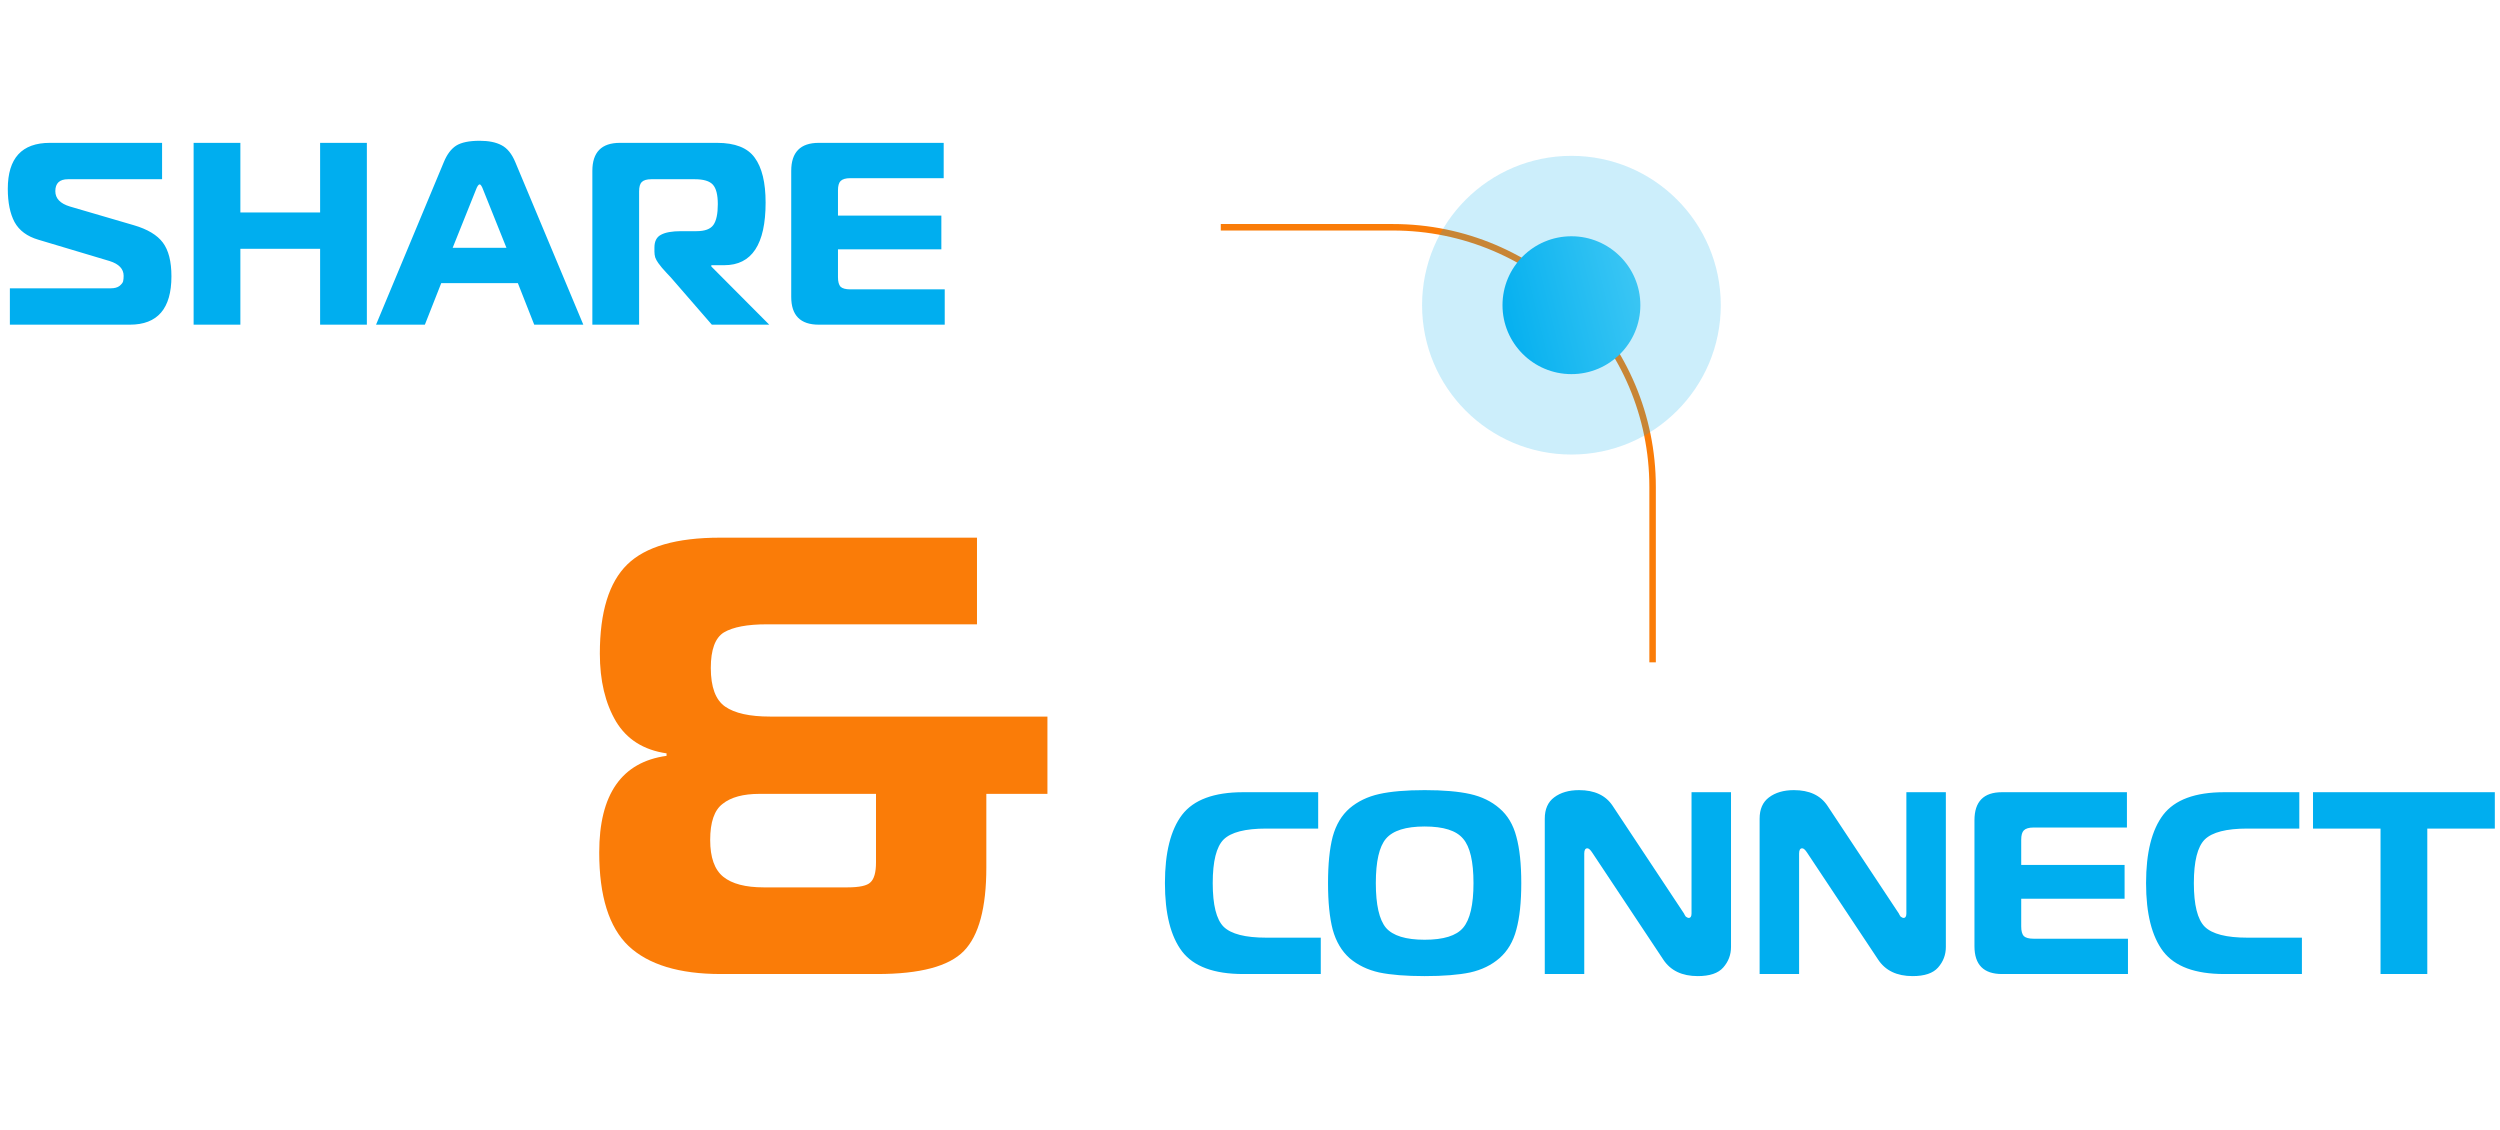
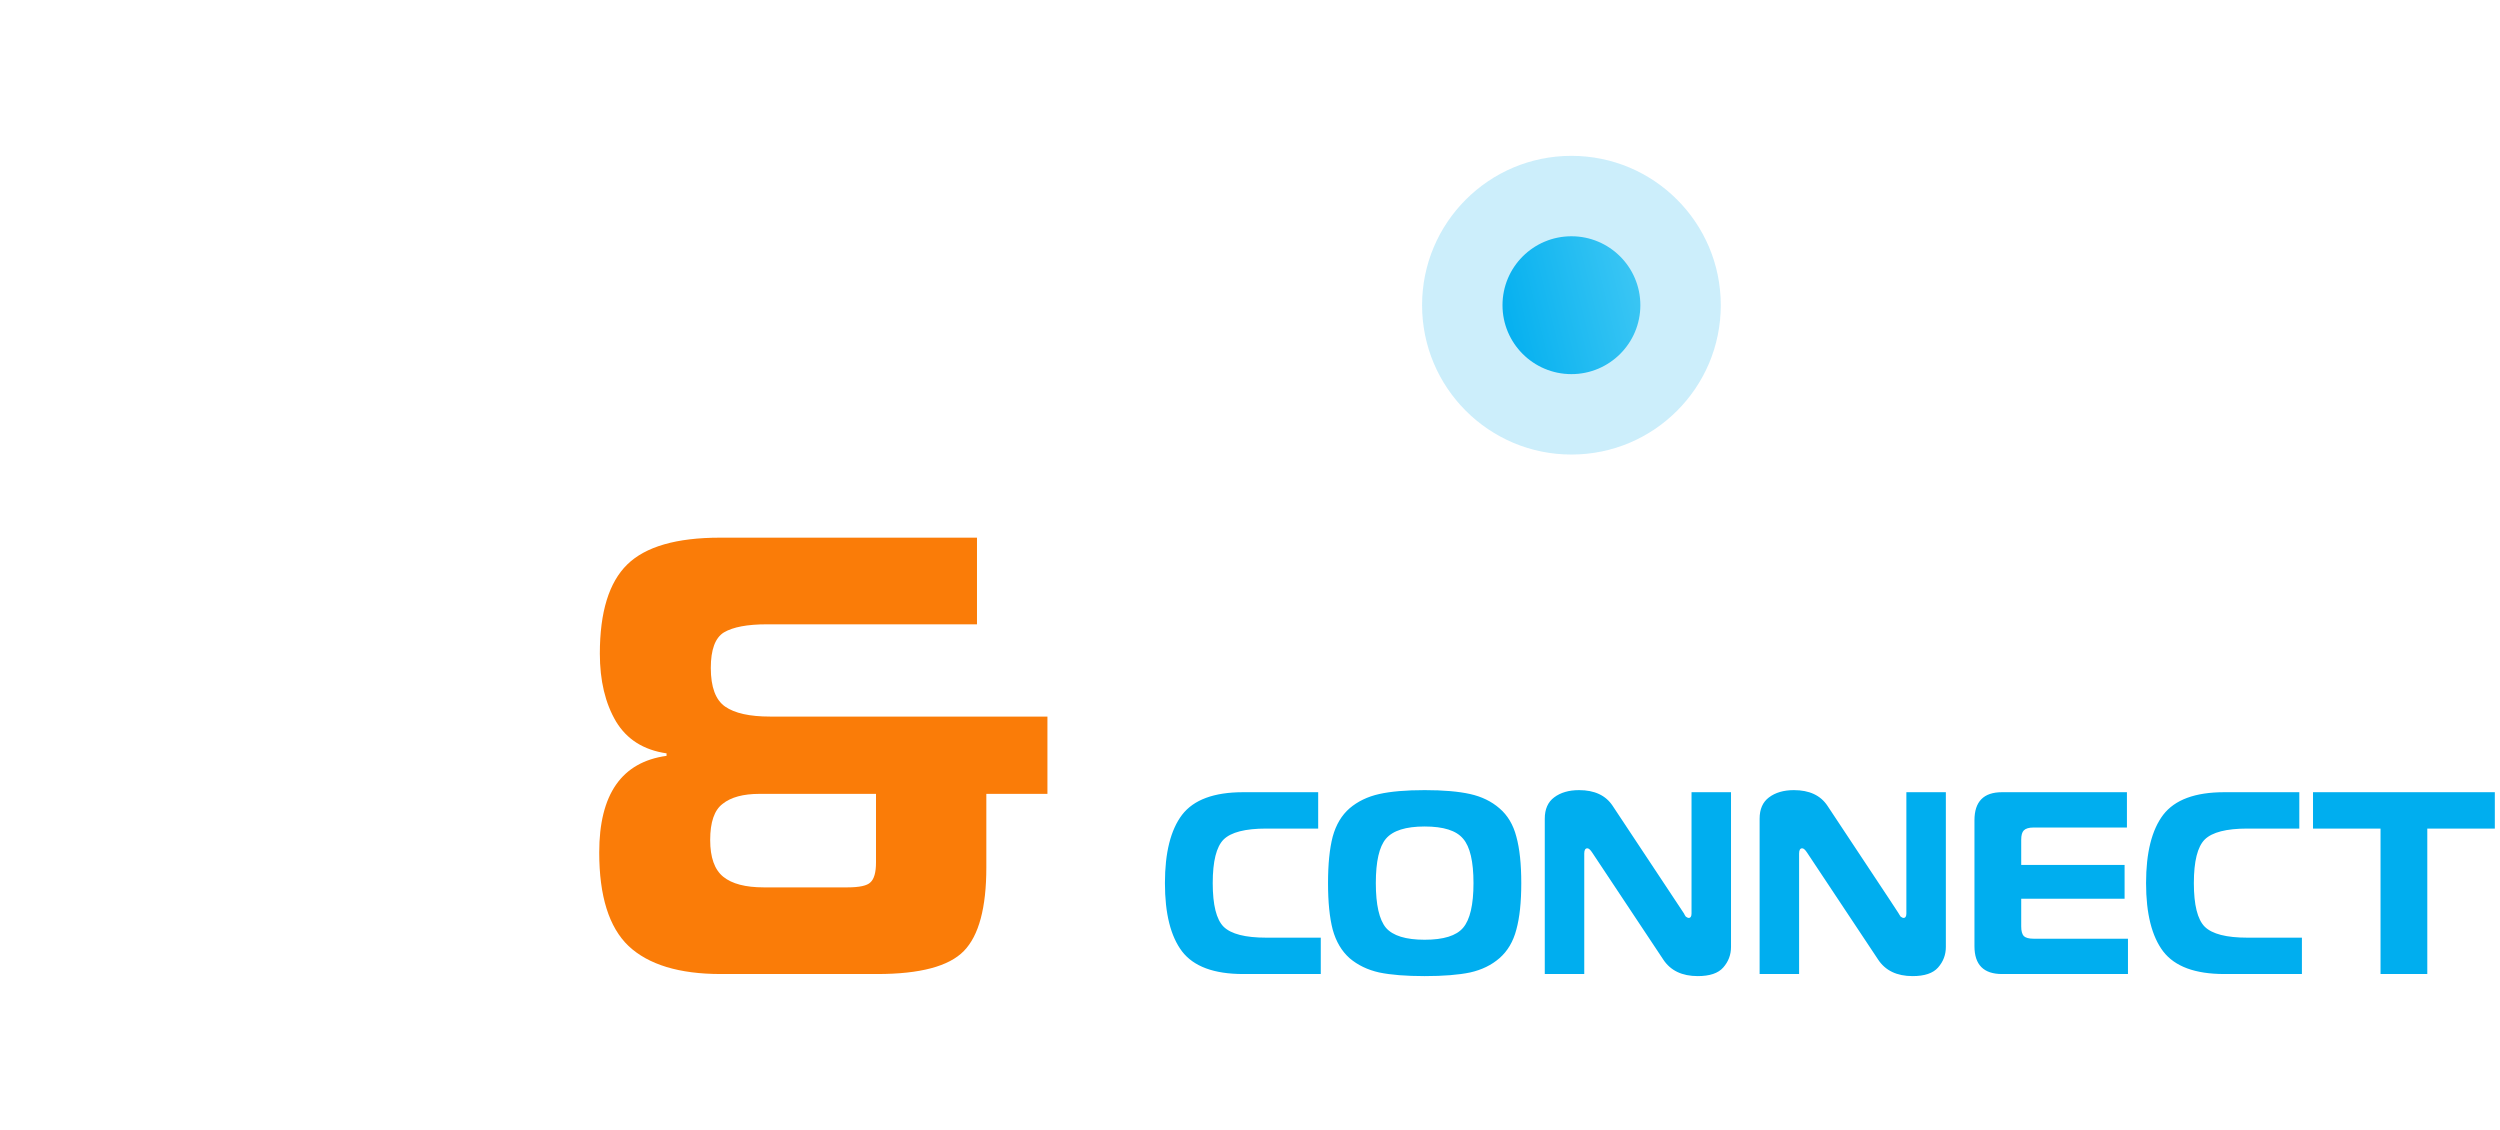
<svg xmlns="http://www.w3.org/2000/svg" width="385" height="174" viewBox="0 0 385 174" fill="none">
  <g clip-path="url(#clip0_2980_7749)">
-     <path d="M1.52 50V44.4H17.04C17.627 44.4 18.08 44.28 18.4 44.04C18.72 43.773 18.907 43.533 18.96 43.32C19.013 43.08 19.04 42.8 19.04 42.48C19.04 41.413 18.32 40.653 16.88 40.2L5.92 36.92C4.187 36.413 2.96 35.507 2.24 34.2C1.547 32.893 1.2 31.187 1.2 29.08C1.2 24.36 3.36 22 7.68 22H24.96V27.6H10.48C9.173 27.6 8.52 28.213 8.52 29.44C8.52 30.56 9.267 31.347 10.76 31.8L20.6 34.68C22.707 35.293 24.2 36.187 25.08 37.36C25.96 38.533 26.4 40.267 26.4 42.56C26.4 47.52 24.267 50 20 50H1.52ZM56.497 22V50H49.297V38.32H37.017V50H29.817V22H37.017V32.72H49.297V22H56.497ZM57.911 50L68.351 24.96C68.831 23.787 69.458 22.947 70.231 22.44C71.031 21.933 72.244 21.68 73.871 21.68C75.258 21.68 76.378 21.907 77.231 22.36C78.111 22.813 78.818 23.68 79.351 24.96L89.831 50H82.271L79.751 43.6H67.951L65.431 50H57.911ZM73.271 29.28L69.711 38.16H77.991L74.431 29.28C74.218 28.693 74.031 28.4 73.871 28.4C73.684 28.4 73.484 28.693 73.271 29.28ZM91.223 50V26.32C91.223 23.44 92.637 22 95.463 22H110.423C113.197 22 115.13 22.76 116.223 24.28C117.343 25.8 117.903 28.107 117.903 31.2C117.903 37.627 115.783 40.84 111.543 40.84H109.543V41.04L118.463 50H109.623L103.303 42.72C103.197 42.587 102.983 42.36 102.663 42.04C102.343 41.693 102.103 41.427 101.943 41.24C101.783 41.053 101.597 40.813 101.383 40.52C101.17 40.227 101.01 39.933 100.903 39.64C100.823 39.347 100.783 39.053 100.783 38.76V38.12C100.783 37.16 101.117 36.507 101.783 36.16C102.45 35.787 103.49 35.6 104.903 35.6H107.263C108.543 35.6 109.41 35.28 109.863 34.64C110.317 34 110.543 32.933 110.543 31.44C110.543 30 110.29 29 109.783 28.44C109.277 27.88 108.343 27.6 106.983 27.6H100.303C99.61 27.6 99.117 27.747 98.823 28.04C98.557 28.307 98.423 28.787 98.423 29.48V50H91.223ZM145.328 22V27.44H130.928C130.235 27.44 129.742 27.587 129.448 27.88C129.182 28.147 129.048 28.627 129.048 29.32V33.2H144.968V38.4H129.048V42.68C129.048 43.373 129.182 43.867 129.448 44.16C129.742 44.427 130.235 44.56 130.928 44.56H145.488V50H126.088C123.262 50 121.848 48.573 121.848 45.72V26.32C121.848 23.44 123.262 22 126.088 22H145.328Z" fill="#00AEEF" />
    <path d="M151.896 122.256V133.584C151.896 139.792 150.744 144.08 148.44 146.448C146.136 148.816 141.688 150 135.096 150H111C104.6 150 99.864 148.56 96.792 145.68C93.784 142.8 92.28 138 92.28 131.28C92.28 122.32 95.736 117.36 102.648 116.4V116.016C99.128 115.504 96.536 113.872 94.872 111.12C93.208 108.304 92.376 104.816 92.376 100.656C92.376 94.256 93.784 89.68 96.6 86.928C99.416 84.176 104.184 82.8 110.904 82.8H150.456V96.144H118.104C115.096 96.144 112.888 96.56 111.48 97.392C110.136 98.224 109.464 100.048 109.464 102.864C109.464 105.808 110.2 107.792 111.672 108.816C113.144 109.84 115.448 110.352 118.584 110.352H161.304V122.256H151.896ZM117.624 136.656H130.488C132.344 136.656 133.528 136.4 134.04 135.888C134.616 135.376 134.904 134.352 134.904 132.816V122.256H116.952C114.456 122.256 112.568 122.768 111.288 123.792C110.008 124.752 109.368 126.608 109.368 129.36C109.368 132.048 110.04 133.936 111.384 135.024C112.728 136.112 114.808 136.656 117.624 136.656Z" fill="#FA7C08" />
-     <path d="M203.4 150H191.44C186.96 150 183.827 148.84 182.04 146.52C180.28 144.2 179.4 140.693 179.4 136C179.4 131.307 180.28 127.8 182.04 125.48C183.827 123.16 186.96 122 191.44 122H203V127.6H195C191.773 127.6 189.587 128.16 188.44 129.28C187.32 130.4 186.76 132.64 186.76 136C186.76 139.36 187.32 141.6 188.44 142.72C189.587 143.84 191.773 144.4 195 144.4H203.4V150ZM212.397 122.28C214.184 121.88 216.517 121.68 219.397 121.68C222.277 121.68 224.611 121.88 226.397 122.28C228.184 122.68 229.691 123.413 230.917 124.48C232.171 125.547 233.037 127 233.517 128.84C234.024 130.68 234.277 133.067 234.277 136C234.277 138.933 234.024 141.32 233.517 143.16C233.037 145 232.171 146.467 230.917 147.56C229.691 148.627 228.184 149.36 226.397 149.76C224.611 150.133 222.277 150.32 219.397 150.32C216.517 150.32 214.184 150.133 212.397 149.76C210.611 149.36 209.091 148.627 207.837 147.56C206.611 146.467 205.744 145 205.237 143.16C204.757 141.32 204.517 138.933 204.517 136C204.517 133.067 204.757 130.68 205.237 128.84C205.744 127 206.611 125.547 207.837 124.48C209.091 123.413 210.611 122.68 212.397 122.28ZM213.437 129.16C212.397 130.387 211.877 132.667 211.877 136C211.877 139.333 212.397 141.627 213.437 142.88C214.504 144.107 216.491 144.72 219.397 144.72C222.304 144.72 224.277 144.107 225.317 142.88C226.384 141.627 226.917 139.333 226.917 136C226.917 132.667 226.384 130.387 225.317 129.16C224.277 127.907 222.304 127.28 219.397 127.28C216.491 127.28 214.504 127.907 213.437 129.16ZM266.575 122V145.84C266.575 147.04 266.175 148.093 265.375 149C264.602 149.88 263.295 150.32 261.455 150.32C259.029 150.32 257.255 149.467 256.135 147.76L245.215 131.32C244.922 130.867 244.669 130.64 244.455 130.64C244.135 130.64 243.975 130.907 243.975 131.44V150H237.895V126.08C237.895 124.613 238.375 123.52 239.335 122.8C240.322 122.053 241.602 121.68 243.175 121.68C245.549 121.68 247.269 122.48 248.335 124.08L259.335 140.68C259.362 140.707 259.402 140.787 259.455 140.92C259.535 141.027 259.589 141.107 259.615 141.16C259.669 141.187 259.735 141.227 259.815 141.28C259.895 141.333 259.975 141.36 260.055 141.36C260.349 141.36 260.495 141.133 260.495 140.68V122H266.575ZM299.661 122V145.84C299.661 147.04 299.261 148.093 298.461 149C297.688 149.88 296.381 150.32 294.541 150.32C292.115 150.32 290.341 149.467 289.221 147.76L278.301 131.32C278.008 130.867 277.755 130.64 277.541 130.64C277.221 130.64 277.061 130.907 277.061 131.44V150H270.981V126.08C270.981 124.613 271.461 123.52 272.421 122.8C273.408 122.053 274.688 121.68 276.261 121.68C278.635 121.68 280.355 122.48 281.421 124.08L292.421 140.68C292.448 140.707 292.488 140.787 292.541 140.92C292.621 141.027 292.675 141.107 292.701 141.16C292.755 141.187 292.821 141.227 292.901 141.28C292.981 141.333 293.061 141.36 293.141 141.36C293.435 141.36 293.581 141.133 293.581 140.68V122H299.661ZM327.547 122V127.44H313.147C312.454 127.44 311.961 127.587 311.667 127.88C311.401 128.147 311.267 128.627 311.267 129.32V133.2H327.187V138.4H311.267V142.68C311.267 143.373 311.401 143.867 311.667 144.16C311.961 144.427 312.454 144.56 313.147 144.56H327.707V150H308.307C305.481 150 304.067 148.573 304.067 145.72V126.32C304.067 123.44 305.481 122 308.307 122H327.547ZM354.494 150H342.534C338.054 150 334.92 148.84 333.134 146.52C331.374 144.2 330.494 140.693 330.494 136C330.494 131.307 331.374 127.8 333.134 125.48C334.92 123.16 338.054 122 342.534 122H354.094V127.6H346.094C342.867 127.6 340.68 128.16 339.534 129.28C338.414 130.4 337.854 132.64 337.854 136C337.854 139.36 338.414 141.6 339.534 142.72C340.68 143.84 342.867 144.4 346.094 144.4H354.494V150ZM373.803 150H366.603V127.6H356.203V122H384.203V127.6H373.803V150Z" fill="#00AEEF" />
-     <path d="M188 35L214.5 35C236.591 35 254.5 52.909 254.5 75L254.5 102" stroke="#FA7C08" />
+     <path d="M203.4 150H191.44C186.96 150 183.827 148.84 182.04 146.52C180.28 144.2 179.4 140.693 179.4 136C179.4 131.307 180.28 127.8 182.04 125.48C183.827 123.16 186.96 122 191.44 122H203V127.6H195C191.773 127.6 189.587 128.16 188.44 129.28C187.32 130.4 186.76 132.64 186.76 136C186.76 139.36 187.32 141.6 188.44 142.72C189.587 143.84 191.773 144.4 195 144.4H203.4V150ZM212.397 122.28C214.184 121.88 216.517 121.68 219.397 121.68C222.277 121.68 224.611 121.88 226.397 122.28C228.184 122.68 229.691 123.413 230.917 124.48C232.171 125.547 233.037 127 233.517 128.84C234.024 130.68 234.277 133.067 234.277 136C234.277 138.933 234.024 141.32 233.517 143.16C233.037 145 232.171 146.467 230.917 147.56C229.691 148.627 228.184 149.36 226.397 149.76C224.611 150.133 222.277 150.32 219.397 150.32C216.517 150.32 214.184 150.133 212.397 149.76C210.611 149.36 209.091 148.627 207.837 147.56C206.611 146.467 205.744 145 205.237 143.16C204.757 141.32 204.517 138.933 204.517 136C204.517 133.067 204.757 130.68 205.237 128.84C205.744 127 206.611 125.547 207.837 124.48C209.091 123.413 210.611 122.68 212.397 122.28ZM213.437 129.16C212.397 130.387 211.877 132.667 211.877 136C211.877 139.333 212.397 141.627 213.437 142.88C214.504 144.107 216.491 144.72 219.397 144.72C222.304 144.72 224.277 144.107 225.317 142.88C226.384 141.627 226.917 139.333 226.917 136C226.917 132.667 226.384 130.387 225.317 129.16C224.277 127.907 222.304 127.28 219.397 127.28C216.491 127.28 214.504 127.907 213.437 129.16ZM266.575 122V145.84C266.575 147.04 266.175 148.093 265.375 149C264.602 149.88 263.295 150.32 261.455 150.32C259.029 150.32 257.255 149.467 256.135 147.76L245.215 131.32C244.922 130.867 244.669 130.64 244.455 130.64C244.135 130.64 243.975 130.907 243.975 131.44V150H237.895V126.08C237.895 124.613 238.375 123.52 239.335 122.8C240.322 122.053 241.602 121.68 243.175 121.68C245.549 121.68 247.269 122.48 248.335 124.08L259.335 140.68C259.362 140.707 259.402 140.787 259.455 140.92C259.535 141.027 259.589 141.107 259.615 141.16C259.669 141.187 259.735 141.227 259.815 141.28C259.895 141.333 259.975 141.36 260.055 141.36C260.349 141.36 260.495 141.133 260.495 140.68V122H266.575ZM299.661 122V145.84C299.661 147.04 299.261 148.093 298.461 149C297.688 149.88 296.381 150.32 294.541 150.32C292.115 150.32 290.341 149.467 289.221 147.76L278.301 131.32C278.008 130.867 277.755 130.64 277.541 130.64C277.221 130.64 277.061 130.907 277.061 131.44V150H270.981V126.08C270.981 124.613 271.461 123.52 272.421 122.8C273.408 122.053 274.688 121.68 276.261 121.68C278.635 121.68 280.355 122.48 281.421 124.08C292.448 140.707 292.488 140.787 292.541 140.92C292.621 141.027 292.675 141.107 292.701 141.16C292.755 141.187 292.821 141.227 292.901 141.28C292.981 141.333 293.061 141.36 293.141 141.36C293.435 141.36 293.581 141.133 293.581 140.68V122H299.661ZM327.547 122V127.44H313.147C312.454 127.44 311.961 127.587 311.667 127.88C311.401 128.147 311.267 128.627 311.267 129.32V133.2H327.187V138.4H311.267V142.68C311.267 143.373 311.401 143.867 311.667 144.16C311.961 144.427 312.454 144.56 313.147 144.56H327.707V150H308.307C305.481 150 304.067 148.573 304.067 145.72V126.32C304.067 123.44 305.481 122 308.307 122H327.547ZM354.494 150H342.534C338.054 150 334.92 148.84 333.134 146.52C331.374 144.2 330.494 140.693 330.494 136C330.494 131.307 331.374 127.8 333.134 125.48C334.92 123.16 338.054 122 342.534 122H354.094V127.6H346.094C342.867 127.6 340.68 128.16 339.534 129.28C338.414 130.4 337.854 132.64 337.854 136C337.854 139.36 338.414 141.6 339.534 142.72C340.68 143.84 342.867 144.4 346.094 144.4H354.494V150ZM373.803 150H366.603V127.6H356.203V122H384.203V127.6H373.803V150Z" fill="#00AEEF" />
    <circle opacity="0.2" cx="242" cy="47" r="23" fill="#00AEEF" />
    <circle cx="242" cy="47" r="10.615" fill="url(#paint0_linear_2980_7749)" />
  </g>
  <defs>
    <linearGradient id="paint0_linear_2980_7749" x1="231.385" y1="57.615" x2="256.319" y2="51.511" gradientUnits="userSpaceOnUse">
      <stop stop-color="#00AEEF" />
      <stop offset="1" stop-color="#40C8F4" />
    </linearGradient>
    <clipPath id="clip0_2980_7749">
      <rect width="385" height="174" fill="white" />
    </clipPath>
  </defs>
</svg>